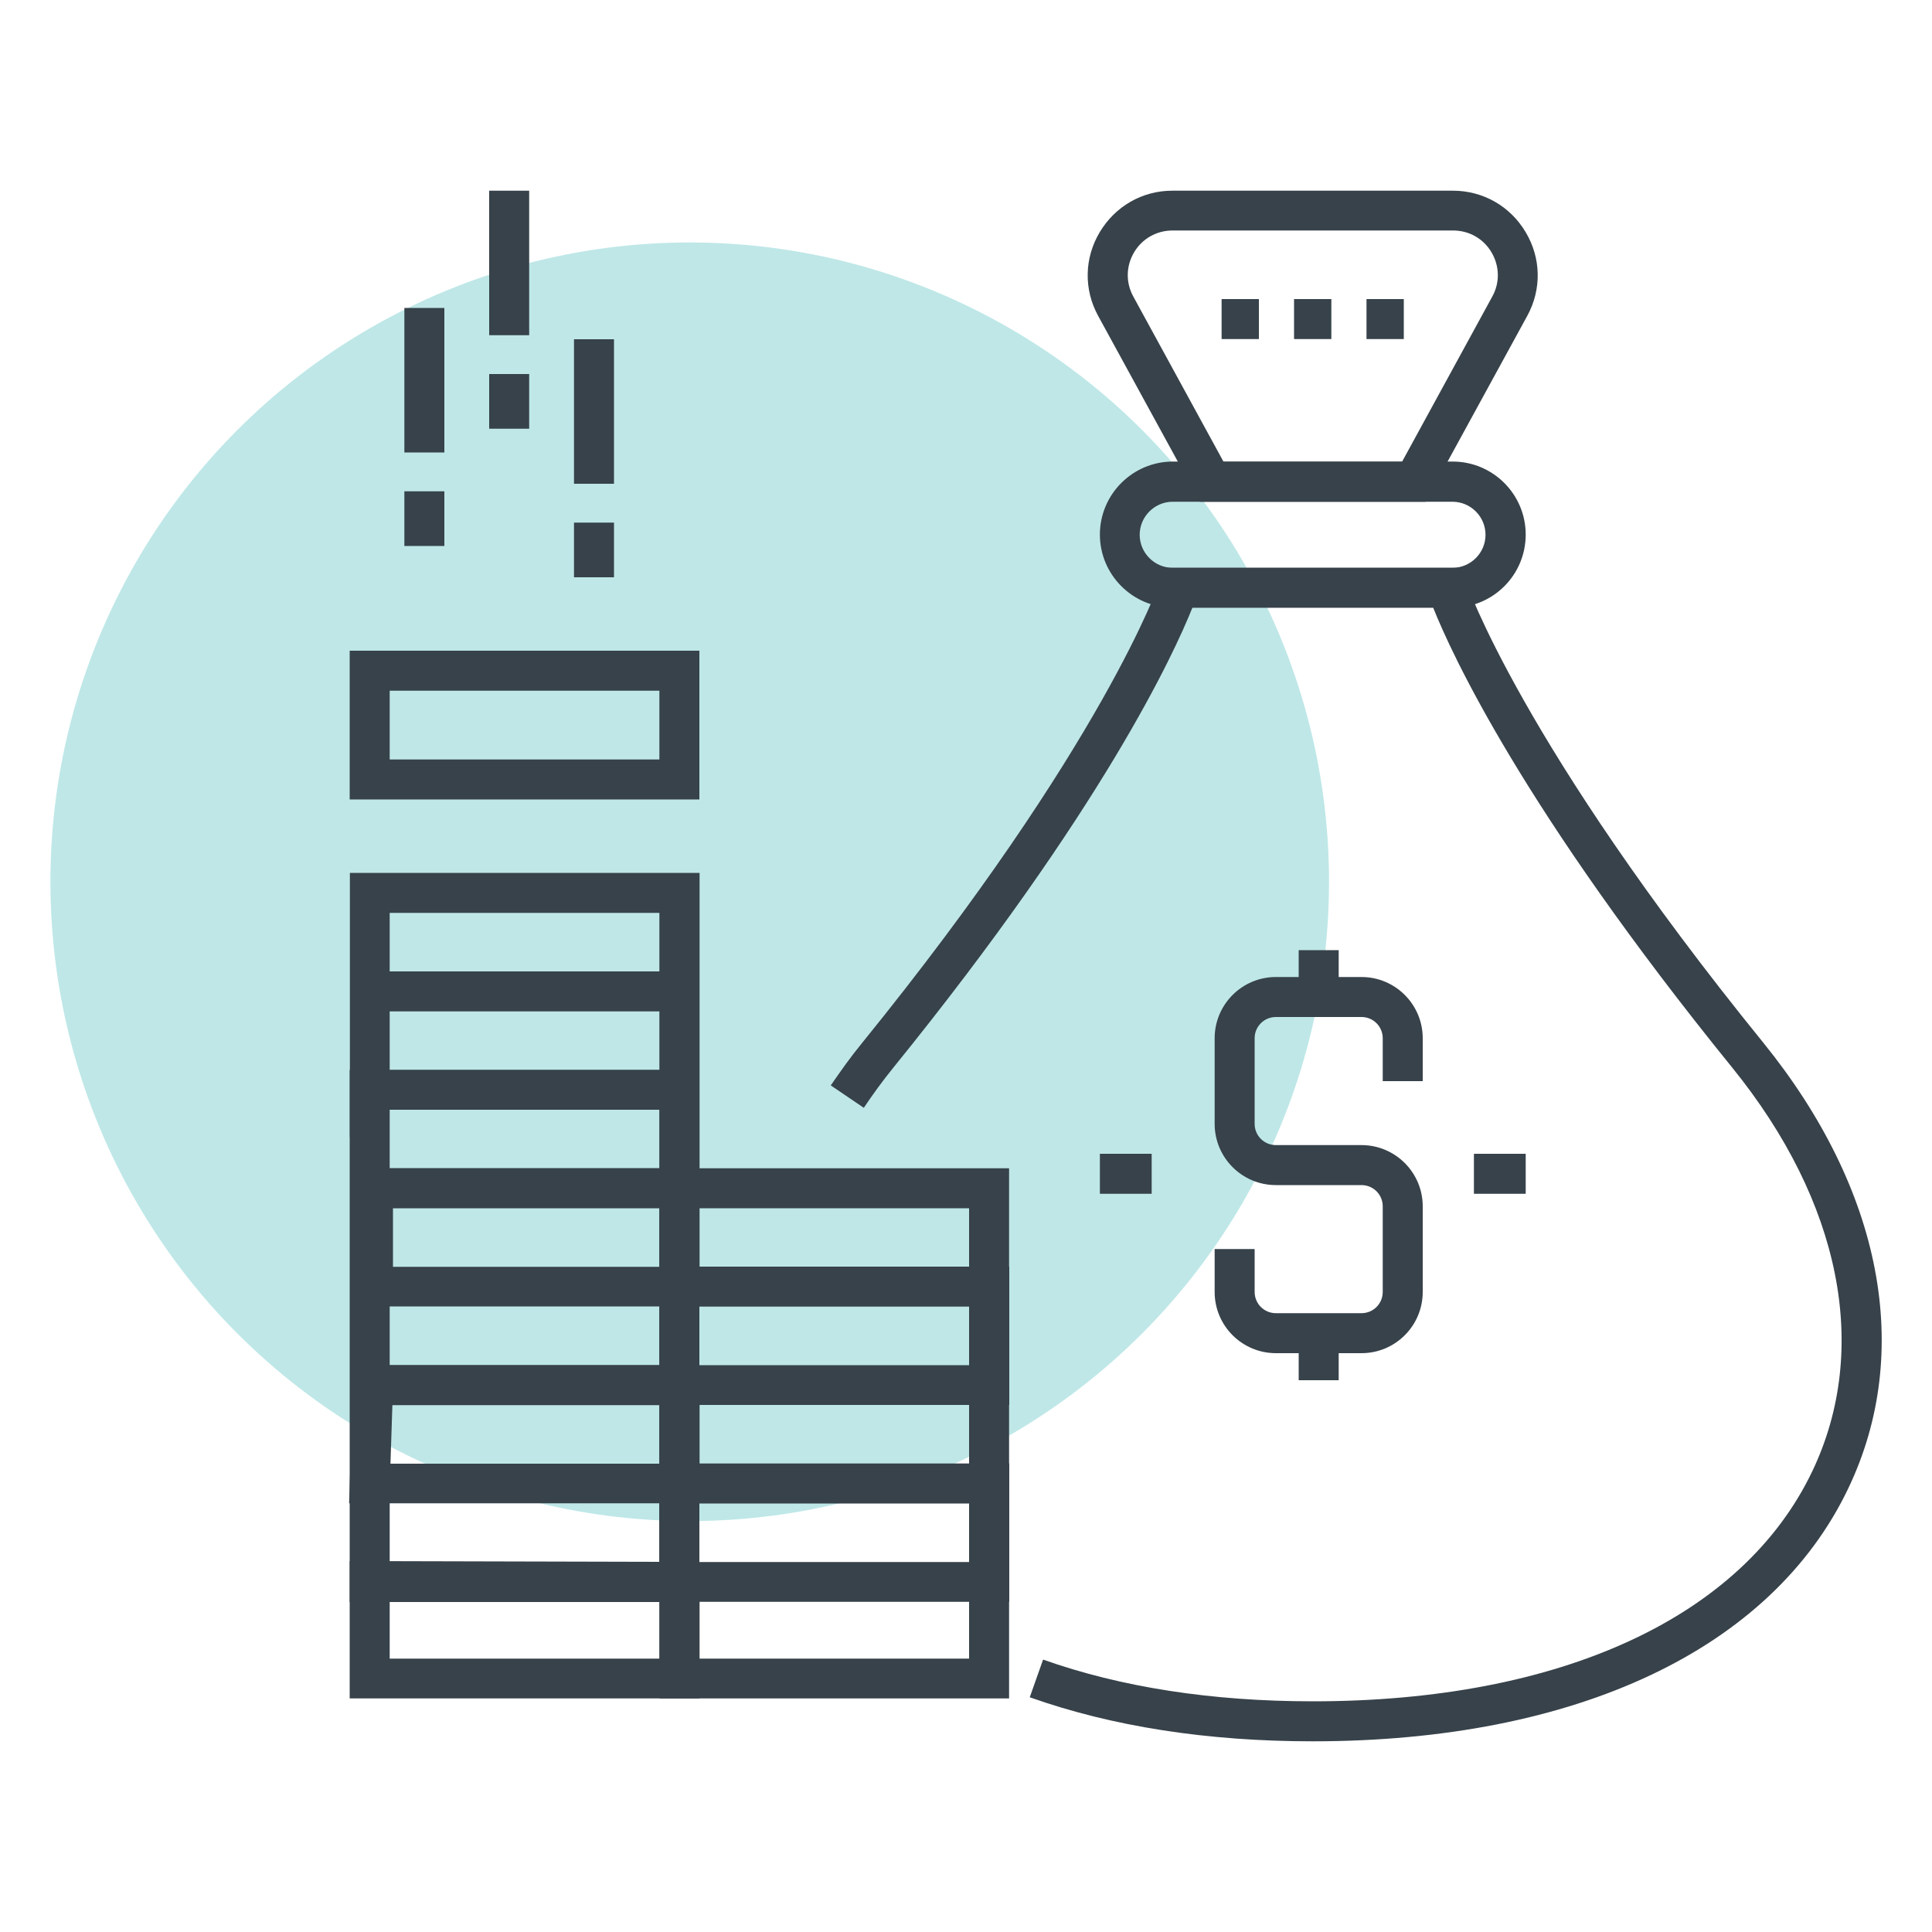
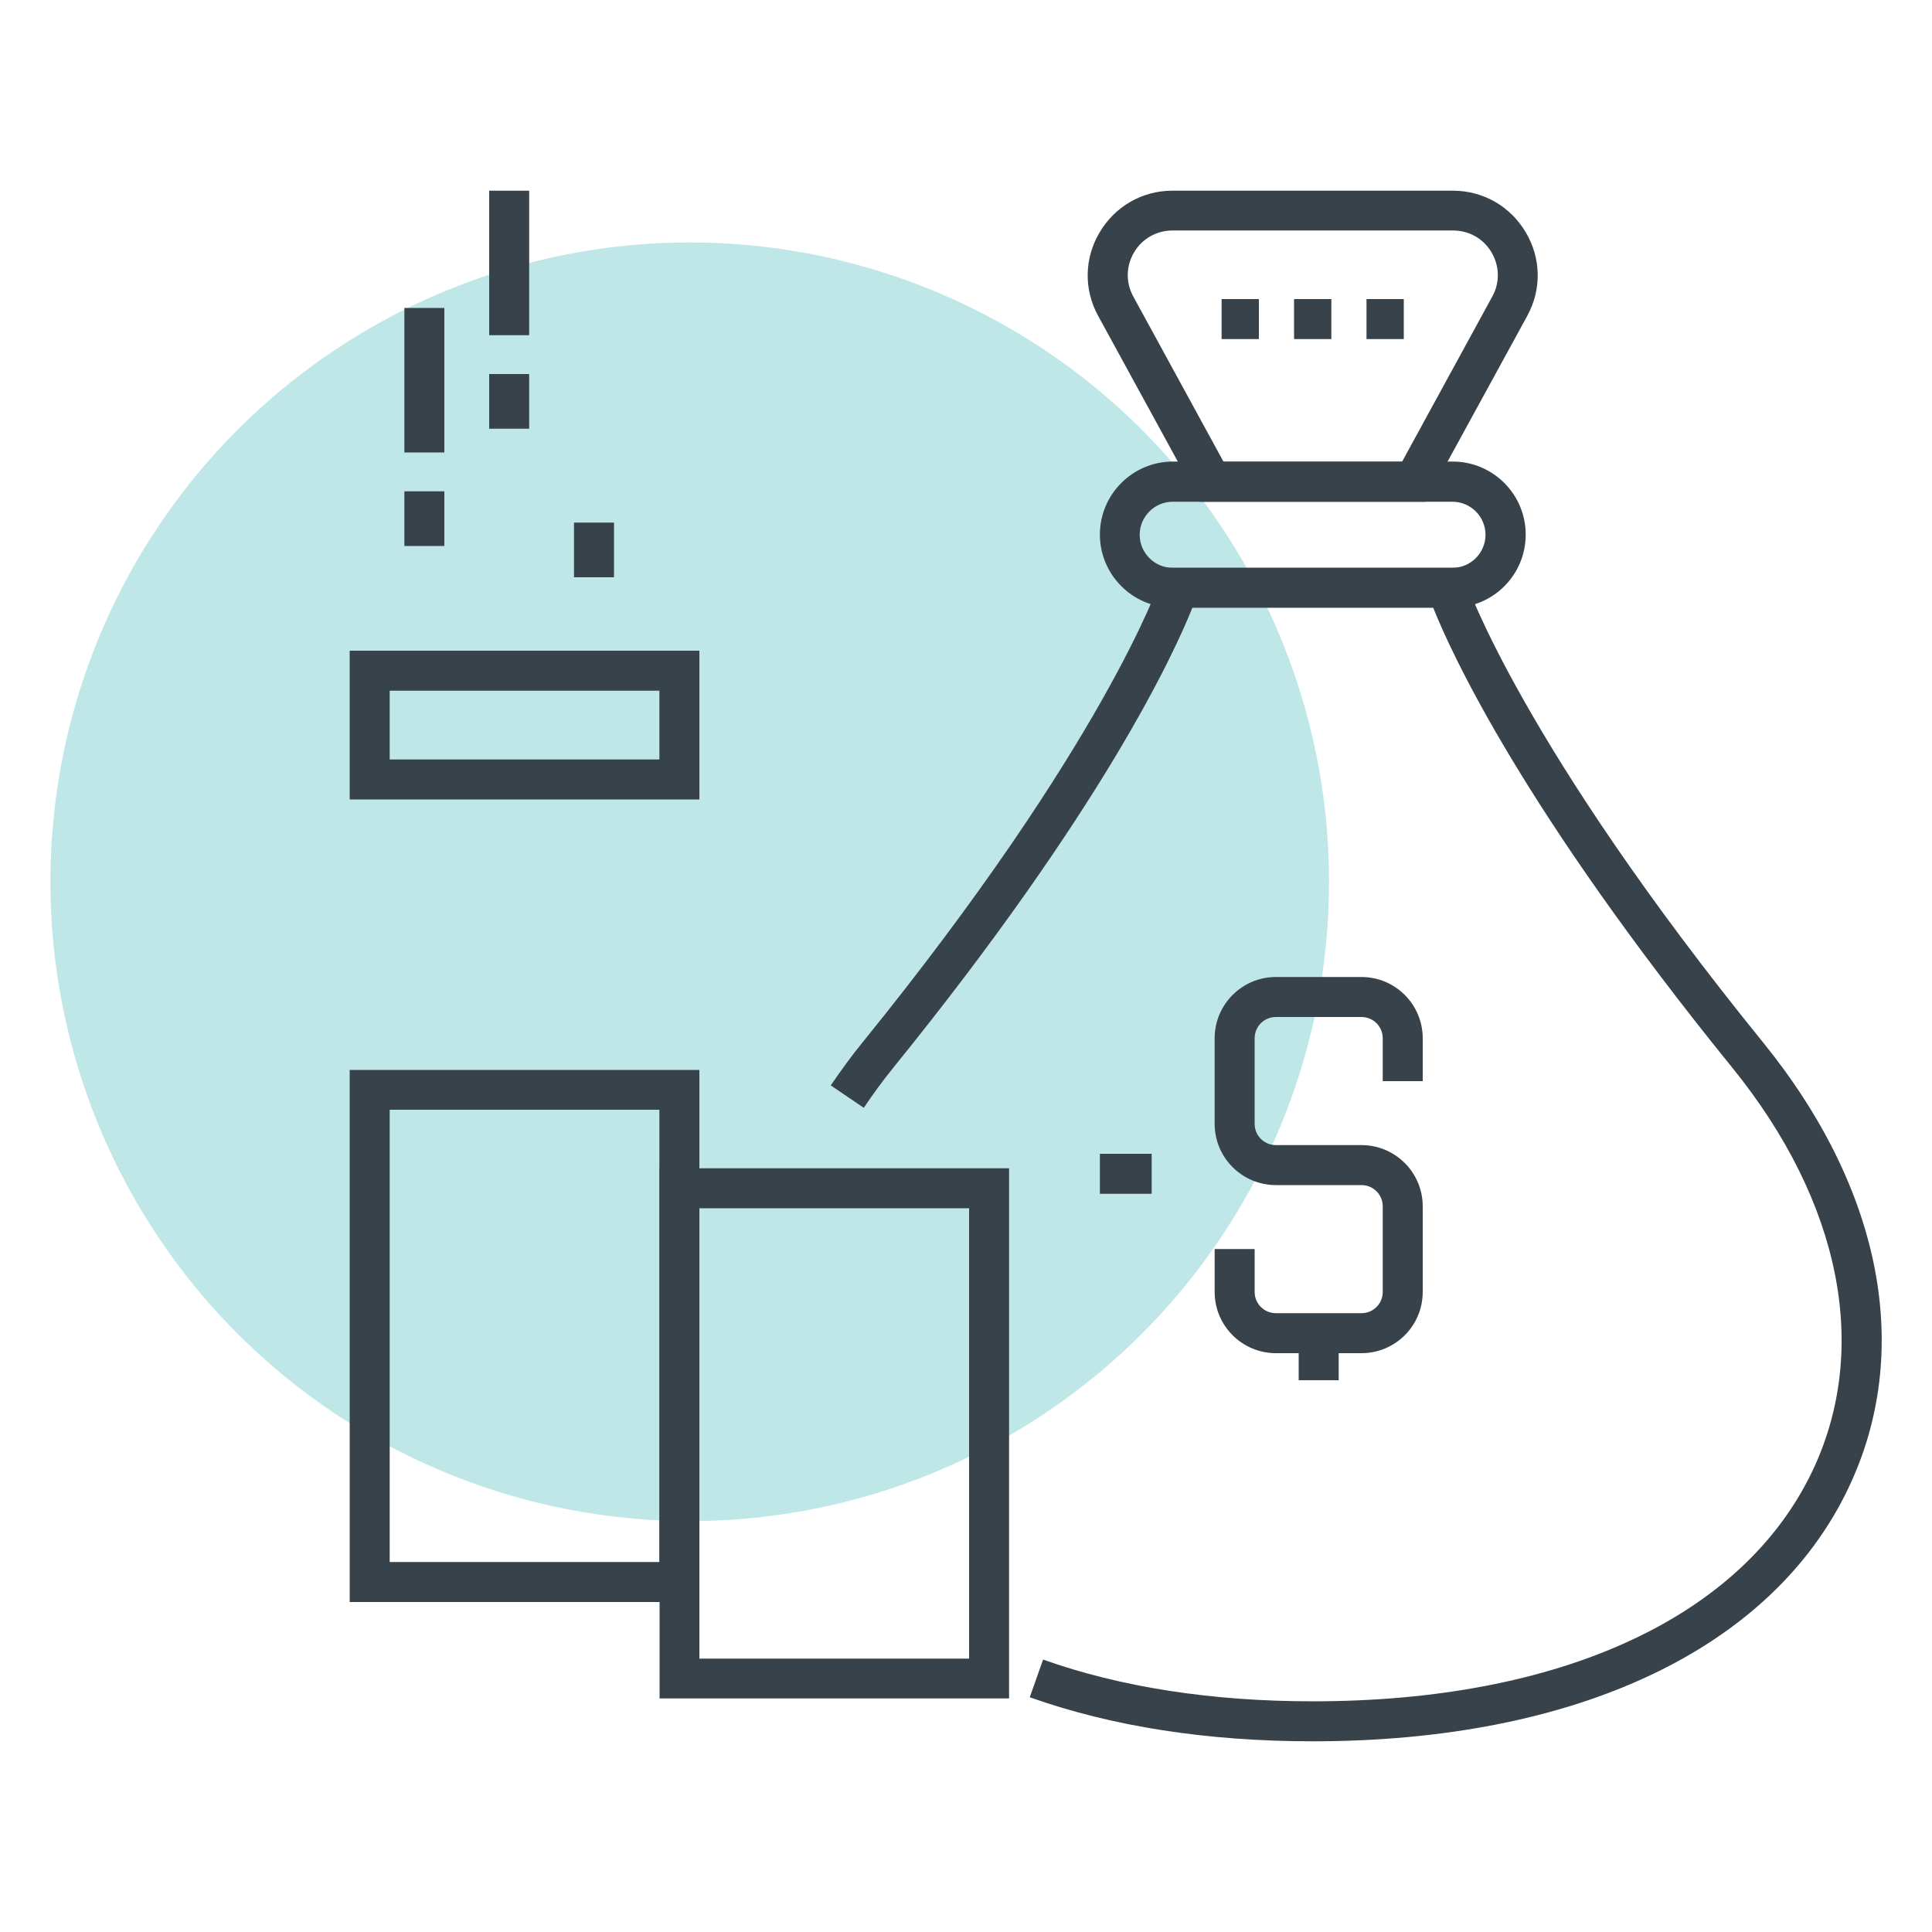
<svg xmlns="http://www.w3.org/2000/svg" id="Layer_1" viewBox="0 0 100 100">
  <defs>
    <style>.cls-1{fill:#bfe7e7;}.cls-2{fill:#37424a;}</style>
  </defs>
  <circle class="cls-1" cx="35.7" cy="45.64" r="33.09" />
  <rect class="cls-2" x="20.93" y="15.94" width="2.07" height="7.48" />
  <rect class="cls-2" x="20.93" y="25.43" width="2.07" height="2.83" />
  <rect class="cls-2" x="25.32" y="9.87" width="2.07" height="7.48" />
  <rect class="cls-2" x="25.32" y="19.36" width="2.07" height="2.83" />
-   <rect class="cls-2" x="29.71" y="17.56" width="2.07" height="7.48" />
  <rect class="cls-2" x="29.71" y="27.05" width="2.07" height="2.83" />
  <path class="cls-2" d="M70.47,70.04h-4.43c-1.75,0-3.17-1.42-3.17-3.17v-2.22h2.07v2.22c0,.61.49,1.1,1.1,1.1h4.43c.61,0,1.1-.49,1.1-1.1v-4.43c0-.61-.49-1.1-1.1-1.1h-4.43c-1.75,0-3.17-1.42-3.17-3.17v-4.43c0-1.75,1.42-3.17,3.17-3.17h4.43c1.75,0,3.17,1.42,3.17,3.17v2.22h-2.07v-2.22c0-.61-.49-1.1-1.1-1.1h-4.43c-.61,0-1.1.49-1.1,1.1v4.43c0,.61.49,1.1,1.1,1.1h4.43c1.75,0,3.17,1.42,3.17,3.17v4.43c0,1.75-1.42,3.17-3.17,3.17Z" />
-   <rect class="cls-2" x="67.22" y="49.18" width="2.07" height="2.43" />
  <rect class="cls-2" x="67.22" y="69.01" width="2.07" height="2.43" />
  <rect class="cls-2" x="56.93" y="59.72" width="2.68" height="2.07" />
-   <rect class="cls-2" x="76.29" y="59.72" width="2.68" height="2.07" />
  <path class="cls-2" d="M75.19,31.45h-14.48c-2.08,0-3.78-1.7-3.78-3.78s1.69-3.78,3.78-3.78h14.48c2.08,0,3.78,1.69,3.78,3.78s-1.69,3.78-3.78,3.78ZM60.7,25.97c-.94,0-1.71.77-1.71,1.71s.77,1.71,1.71,1.71h14.48c.94,0,1.71-.77,1.71-1.71s-.77-1.71-1.71-1.71h-14.48Z" />
  <path class="cls-2" d="M73.79,25.97h-11.69l-5.26-9.62c-.75-1.37-.72-2.99.08-4.33.8-1.34,2.2-2.15,3.76-2.15h14.52c1.56,0,2.97.8,3.77,2.15.8,1.34.83,2.96.08,4.33l-5.26,9.62ZM63.33,23.9h9.24l4.67-8.55c.4-.72.38-1.58-.04-2.29-.42-.71-1.16-1.13-1.99-1.13h-14.52c-.82,0-1.57.42-1.99,1.13s-.44,1.56-.04,2.29l4.67,8.55Z" />
  <rect class="cls-2" x="63.23" y="15.48" width="1.93" height="2.07" />
  <rect class="cls-2" x="66.98" y="15.48" width="1.93" height="2.07" />
  <rect class="cls-2" x="70.73" y="15.48" width="1.93" height="2.07" />
  <path class="cls-2" d="M36.2,41.38h-18.1v-7.7h18.1v7.7ZM20.17,39.31h13.96v-3.56h-13.96v3.56Z" />
  <path class="cls-2" d="M52.23,87.91h-18.09v-27.44h18.09v27.44ZM36.2,85.85h13.96v-23.31h-13.96v23.31Z" />
-   <path class="cls-2" d="M36.2,87.91h-18.1v-7.11l16.03.04v-3.03h-16.06l.23-7.16h15.84v-3.03h-15.87v-7.16h15.87v-3.03h-13.98l-2.05,1.42v-13.67h18.1v20.38h16.03v7.16h-16.03v3.03h16.03v7.16h-16.03v4.99ZM20.17,85.85h13.96v-2.93h-13.96v2.93ZM36.2,80.85h13.96v-3.03h-13.96v3.03ZM20.21,75.76h13.93v-3.03h-13.83l-.1,3.03ZM36.2,70.66h13.96v-3.03h-13.96v3.03ZM20.34,65.57h13.8v-3.03h-13.8v3.03ZM20.17,55.38h13.96v-3.03h-13.96v3.03ZM20.17,50.28h13.96v-3.03h-13.96v3.03Z" />
  <path class="cls-2" d="M36.2,82.92h-18.1v-27.54h18.1v27.54ZM20.17,80.85h13.96v-23.41h-13.96v23.41Z" />
  <path class="cls-2" d="M67.95,90.13c-5.47,0-10.4-.77-14.65-2.28l.69-1.95c4.03,1.43,8.73,2.16,13.96,2.16,12.83,0,22.25-4.35,25.86-11.92,3-6.31,1.49-13.92-4.15-20.88-10.85-13.38-14.54-21.45-15.48-23.81h-12.46c-.94,2.35-4.63,10.42-15.48,23.81-.56.69-1.06,1.38-1.53,2.08l-1.71-1.16c.51-.74,1.04-1.49,1.64-2.22,12.5-15.42,15.36-23.78,15.39-23.86l.23-.71h15.38s.23.71.23.71c.03.08,2.89,8.45,15.39,23.86,6.17,7.61,7.78,16.01,4.41,23.07-3.97,8.33-14.08,13.1-27.73,13.1Z" />
</svg>